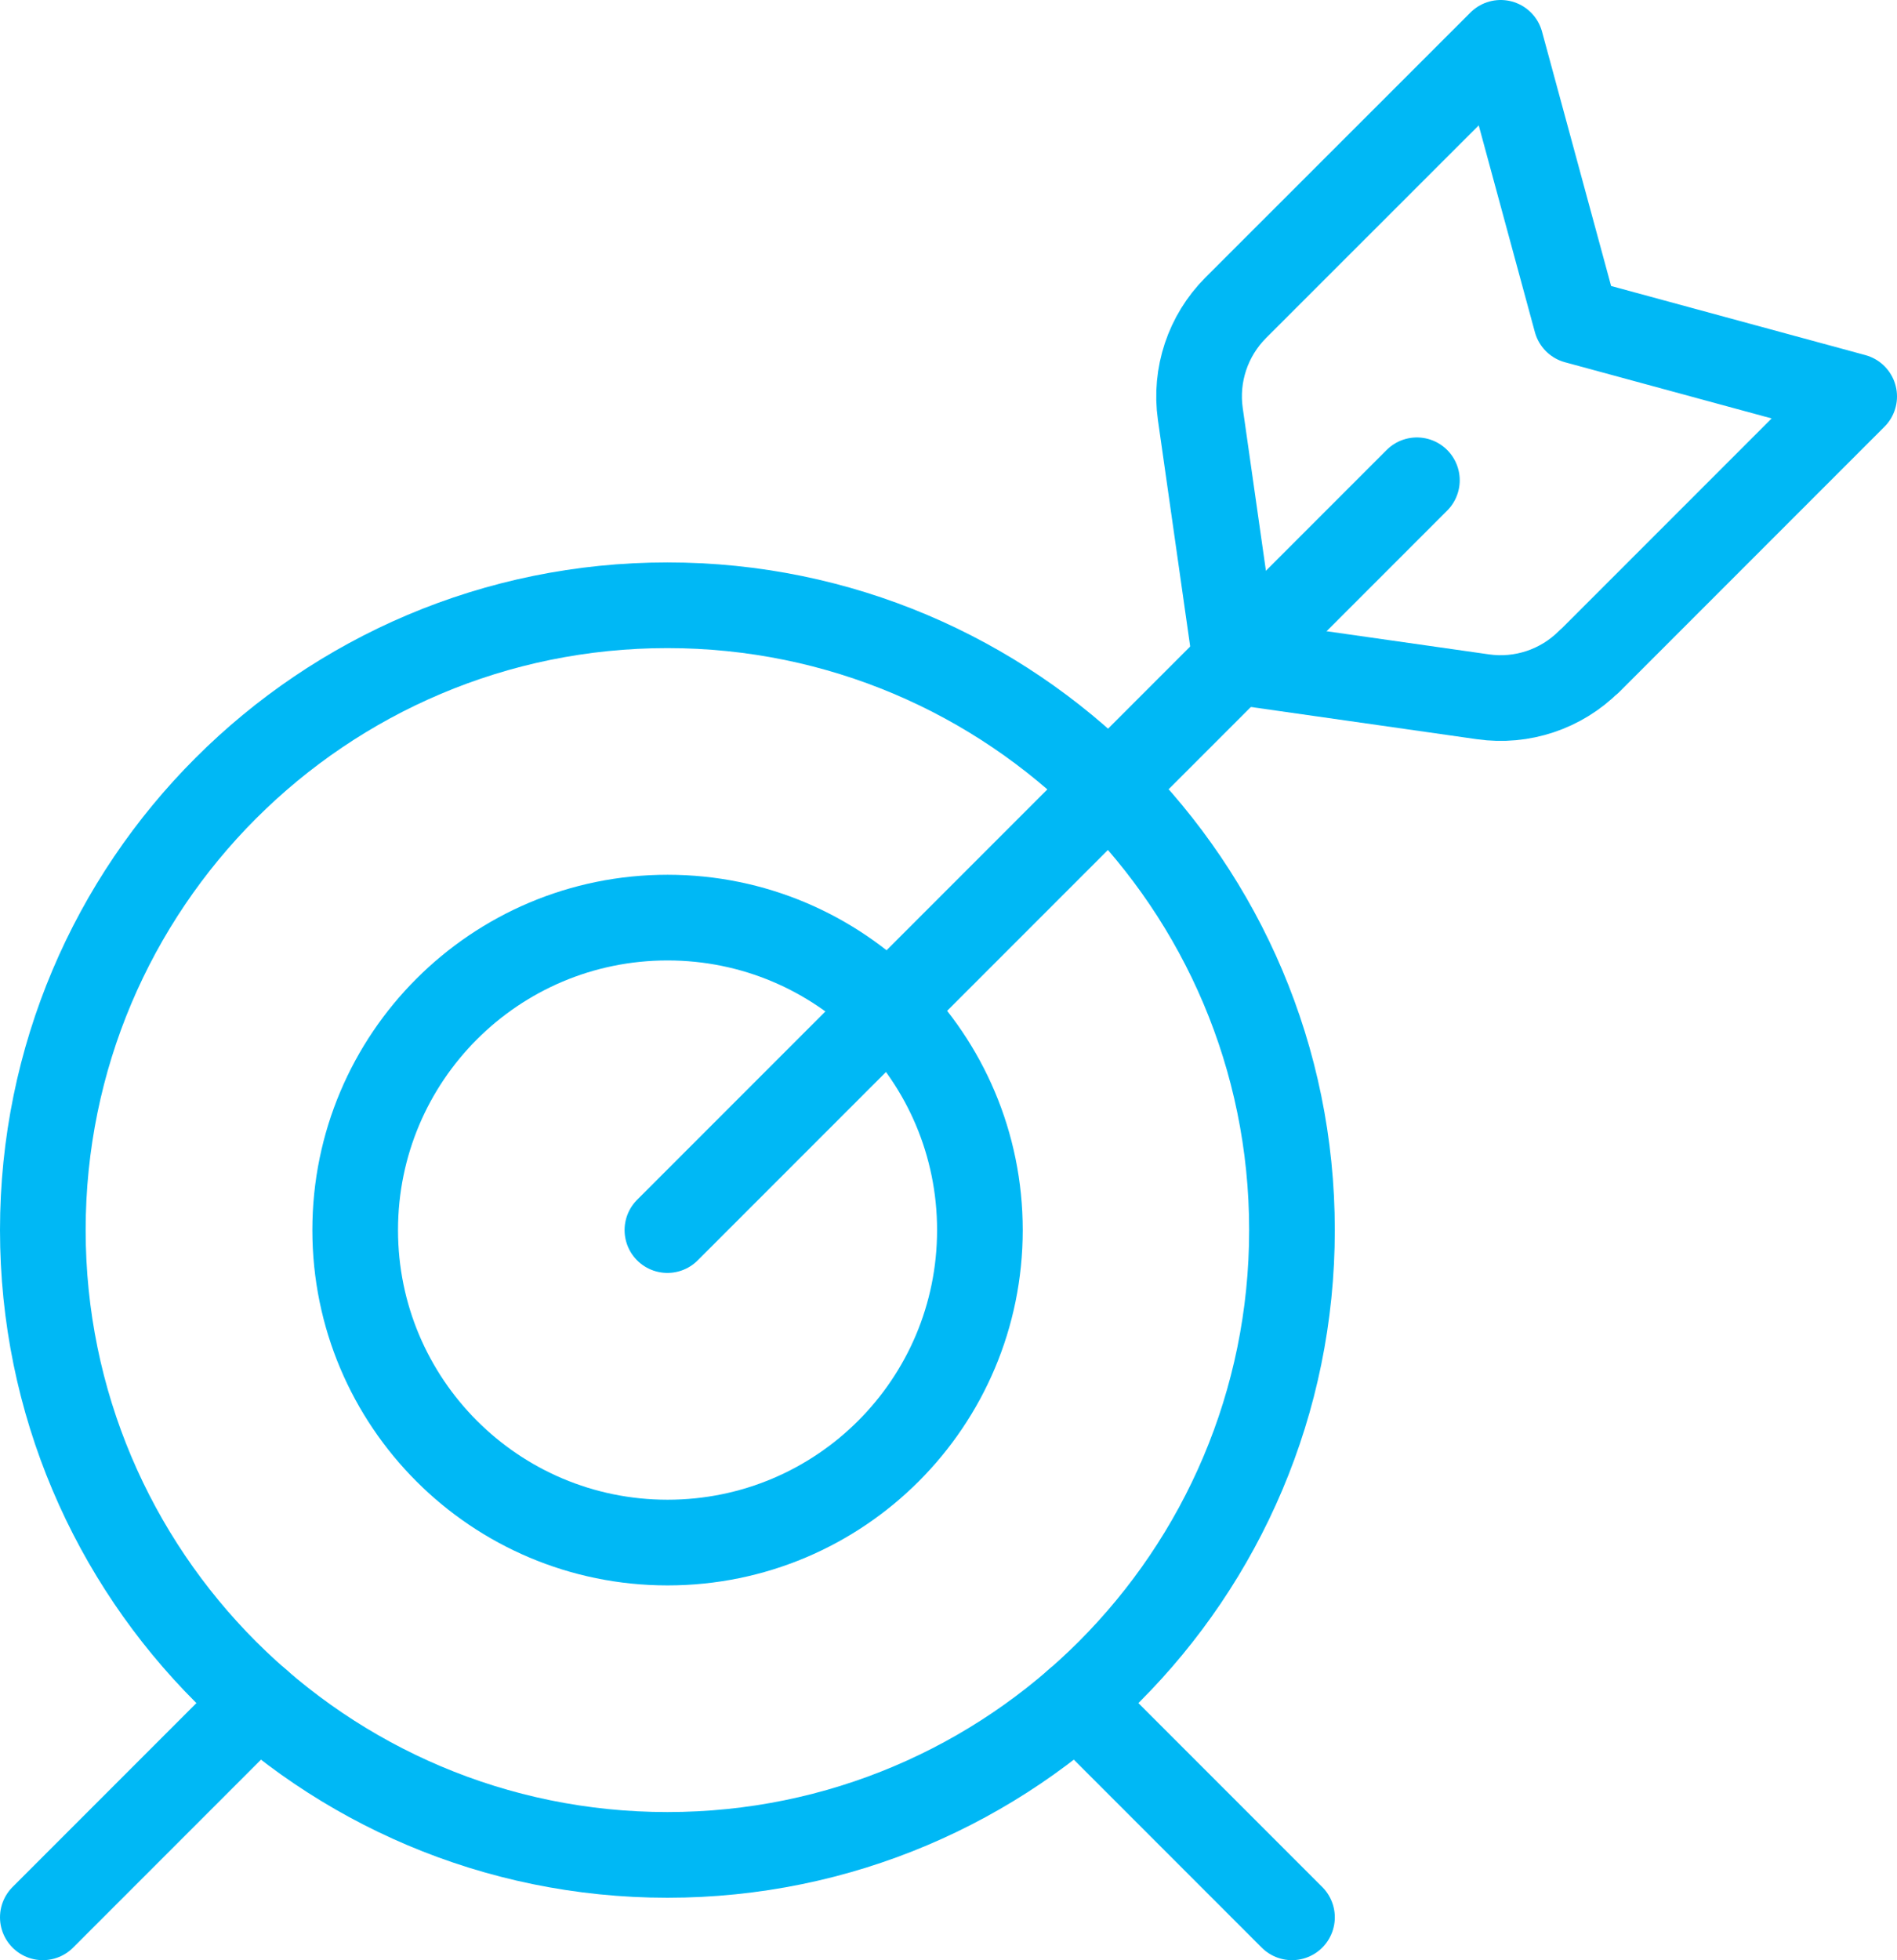
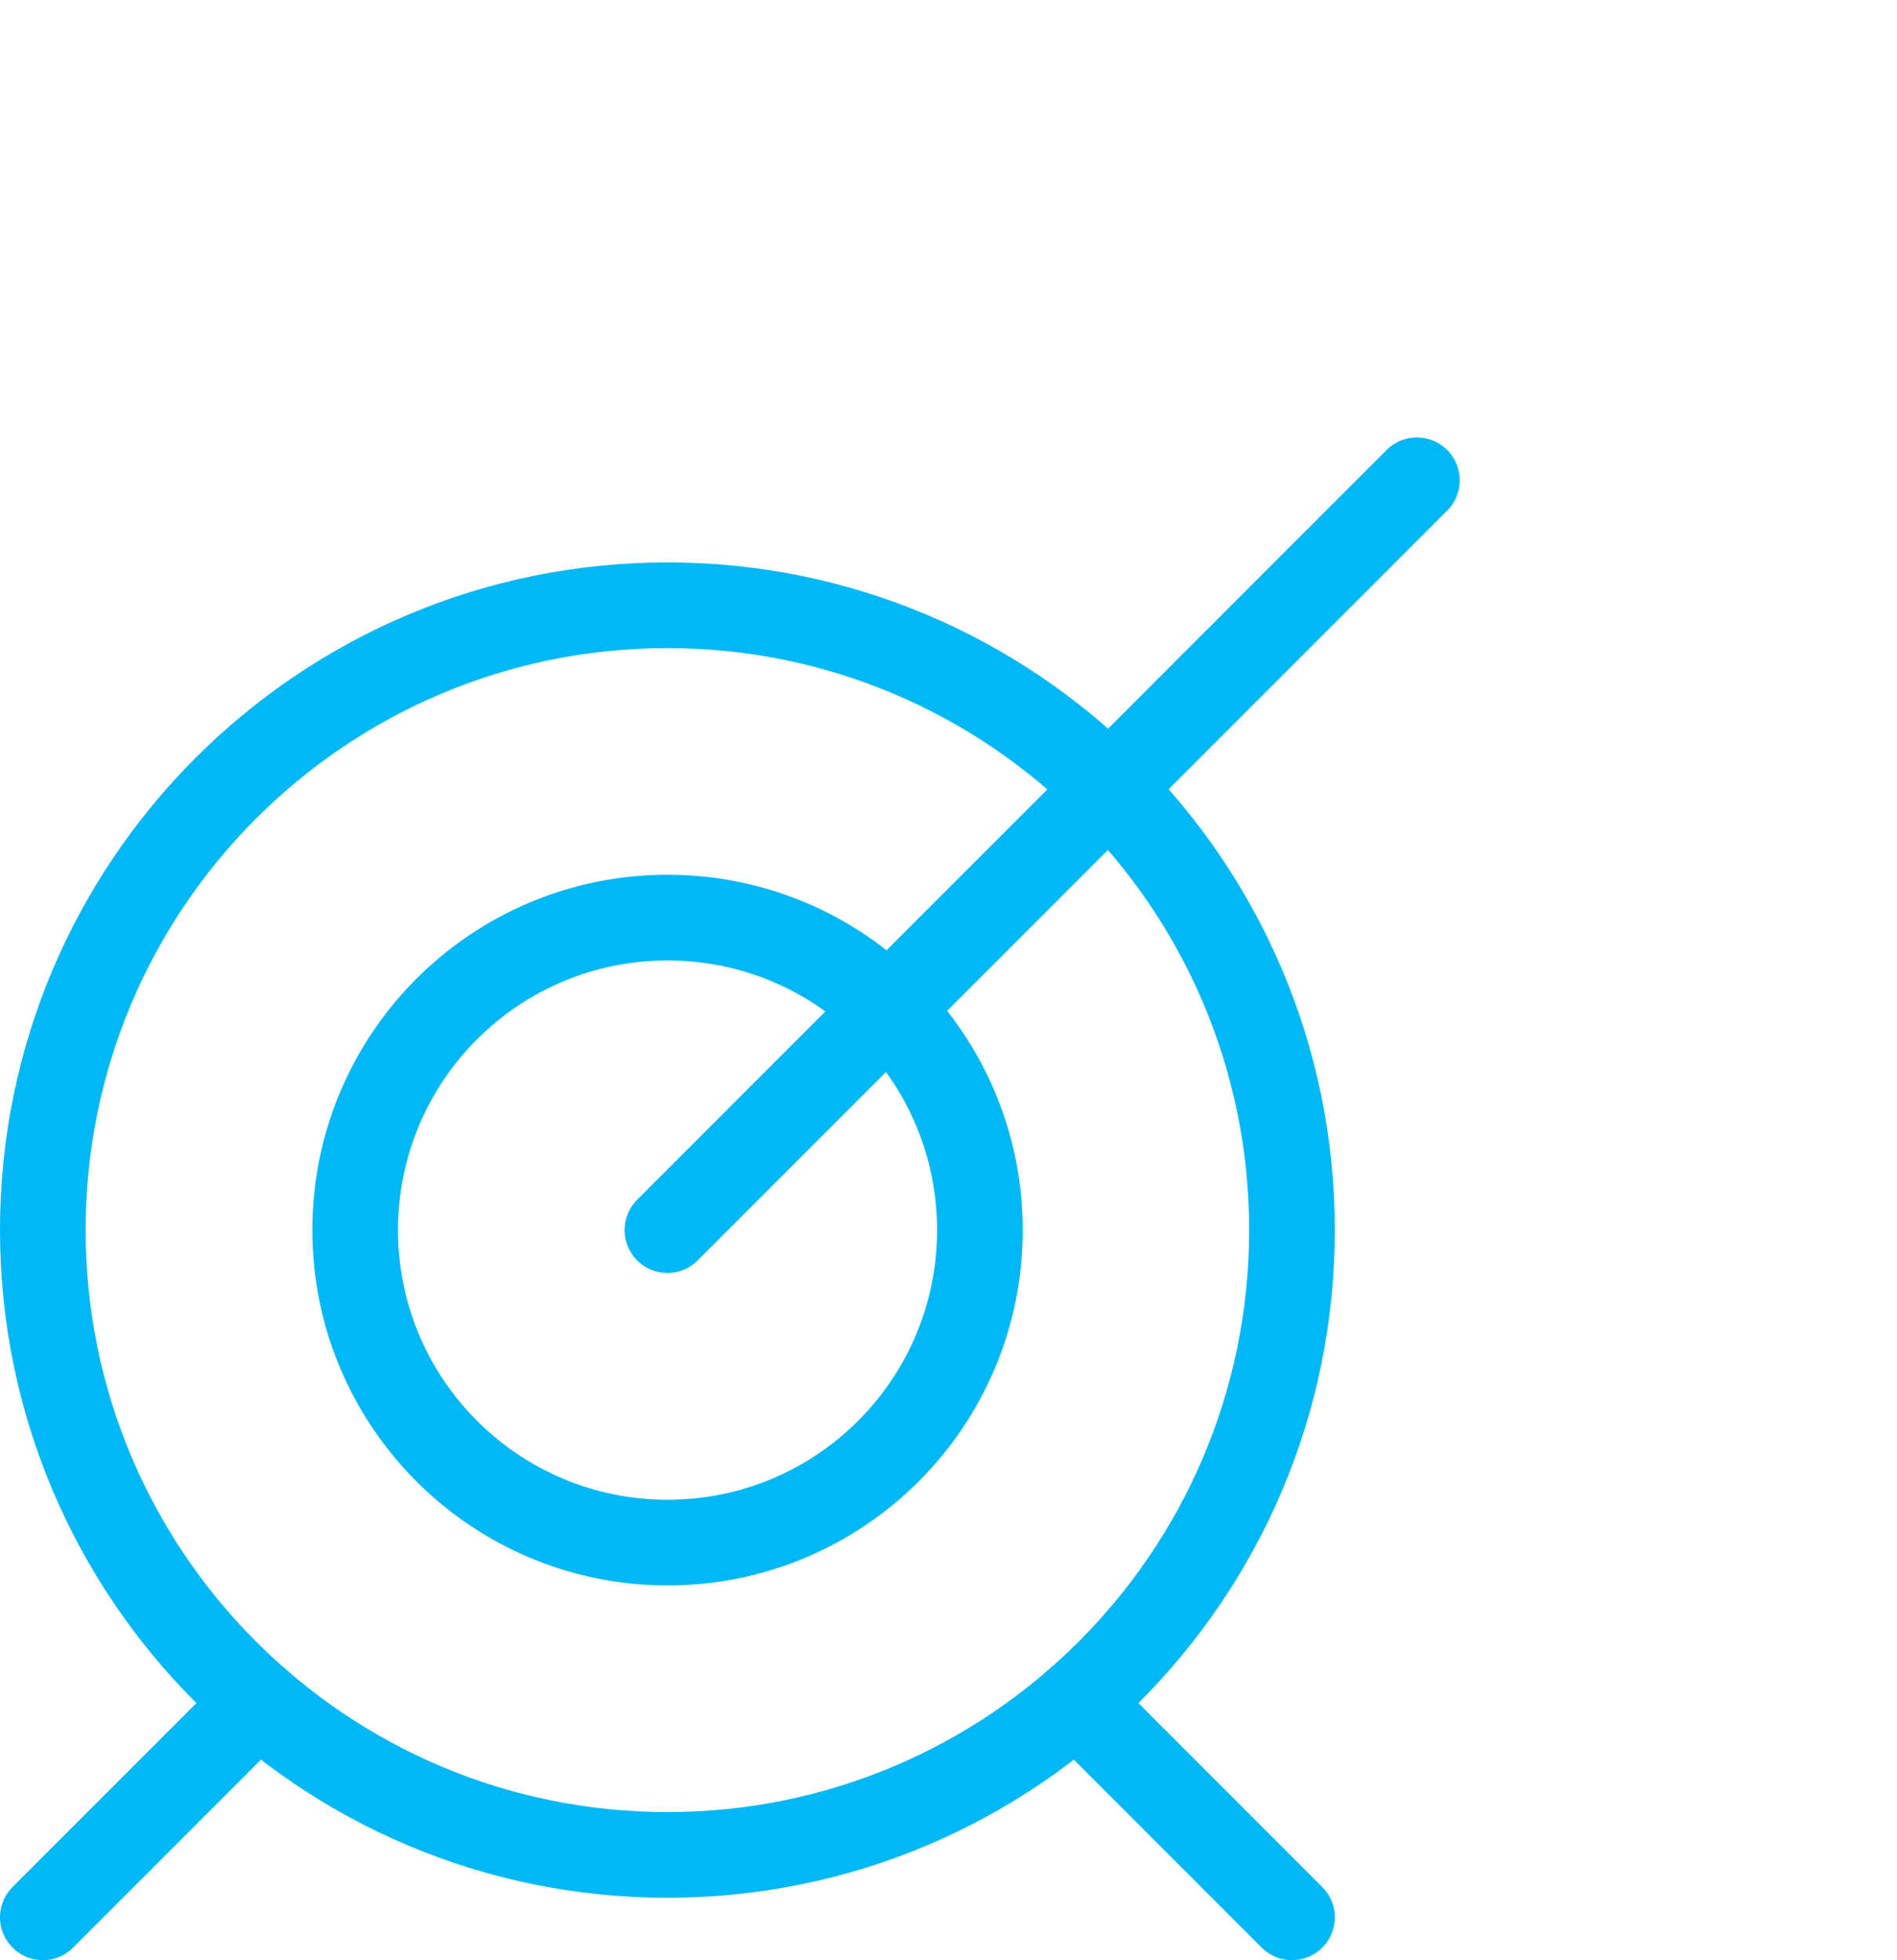
<svg xmlns="http://www.w3.org/2000/svg" id="Layer_1" data-name="Layer 1" width="132.88" height="137.25" viewBox="0 0 132.88 137.25">
  <defs>
    <style>
      .cls-1 {
        fill: none;
        stroke: #00b8f5;
        stroke-linecap: round;
        stroke-linejoin: round;
        stroke-width: 6px;
      }
    </style>
  </defs>
  <path class="cls-1" d="M24.88,86.13c0,12.08,9.79,21.88,21.88,21.88s21.88-9.79,21.88-21.88-9.79-21.88-21.88-21.88-21.88,9.79-21.88,21.88Z" />
  <path class="cls-1" d="M3,86.13c0,24.16,19.59,43.75,43.75,43.75s43.75-19.59,43.75-43.75-19.59-43.75-43.75-43.75S3,61.96,3,86.13Z" />
  <path class="cls-1" d="M46.75,86.13l52.5-52.5" />
  <path class="cls-1" d="M3,134.25l15.08-15.08" />
  <path class="cls-1" d="M90.5,134.25l-15.08-15.08" />
-   <path class="cls-1" d="M111.31,46.31c-1.95,1.95-4.7,2.87-7.43,2.48l-17.33-2.47-2.47-17.33c-.39-2.73,.53-5.48,2.47-7.43L105.12,3l5.29,19.47,19.47,5.29-18.56,18.56Z" />
</svg>